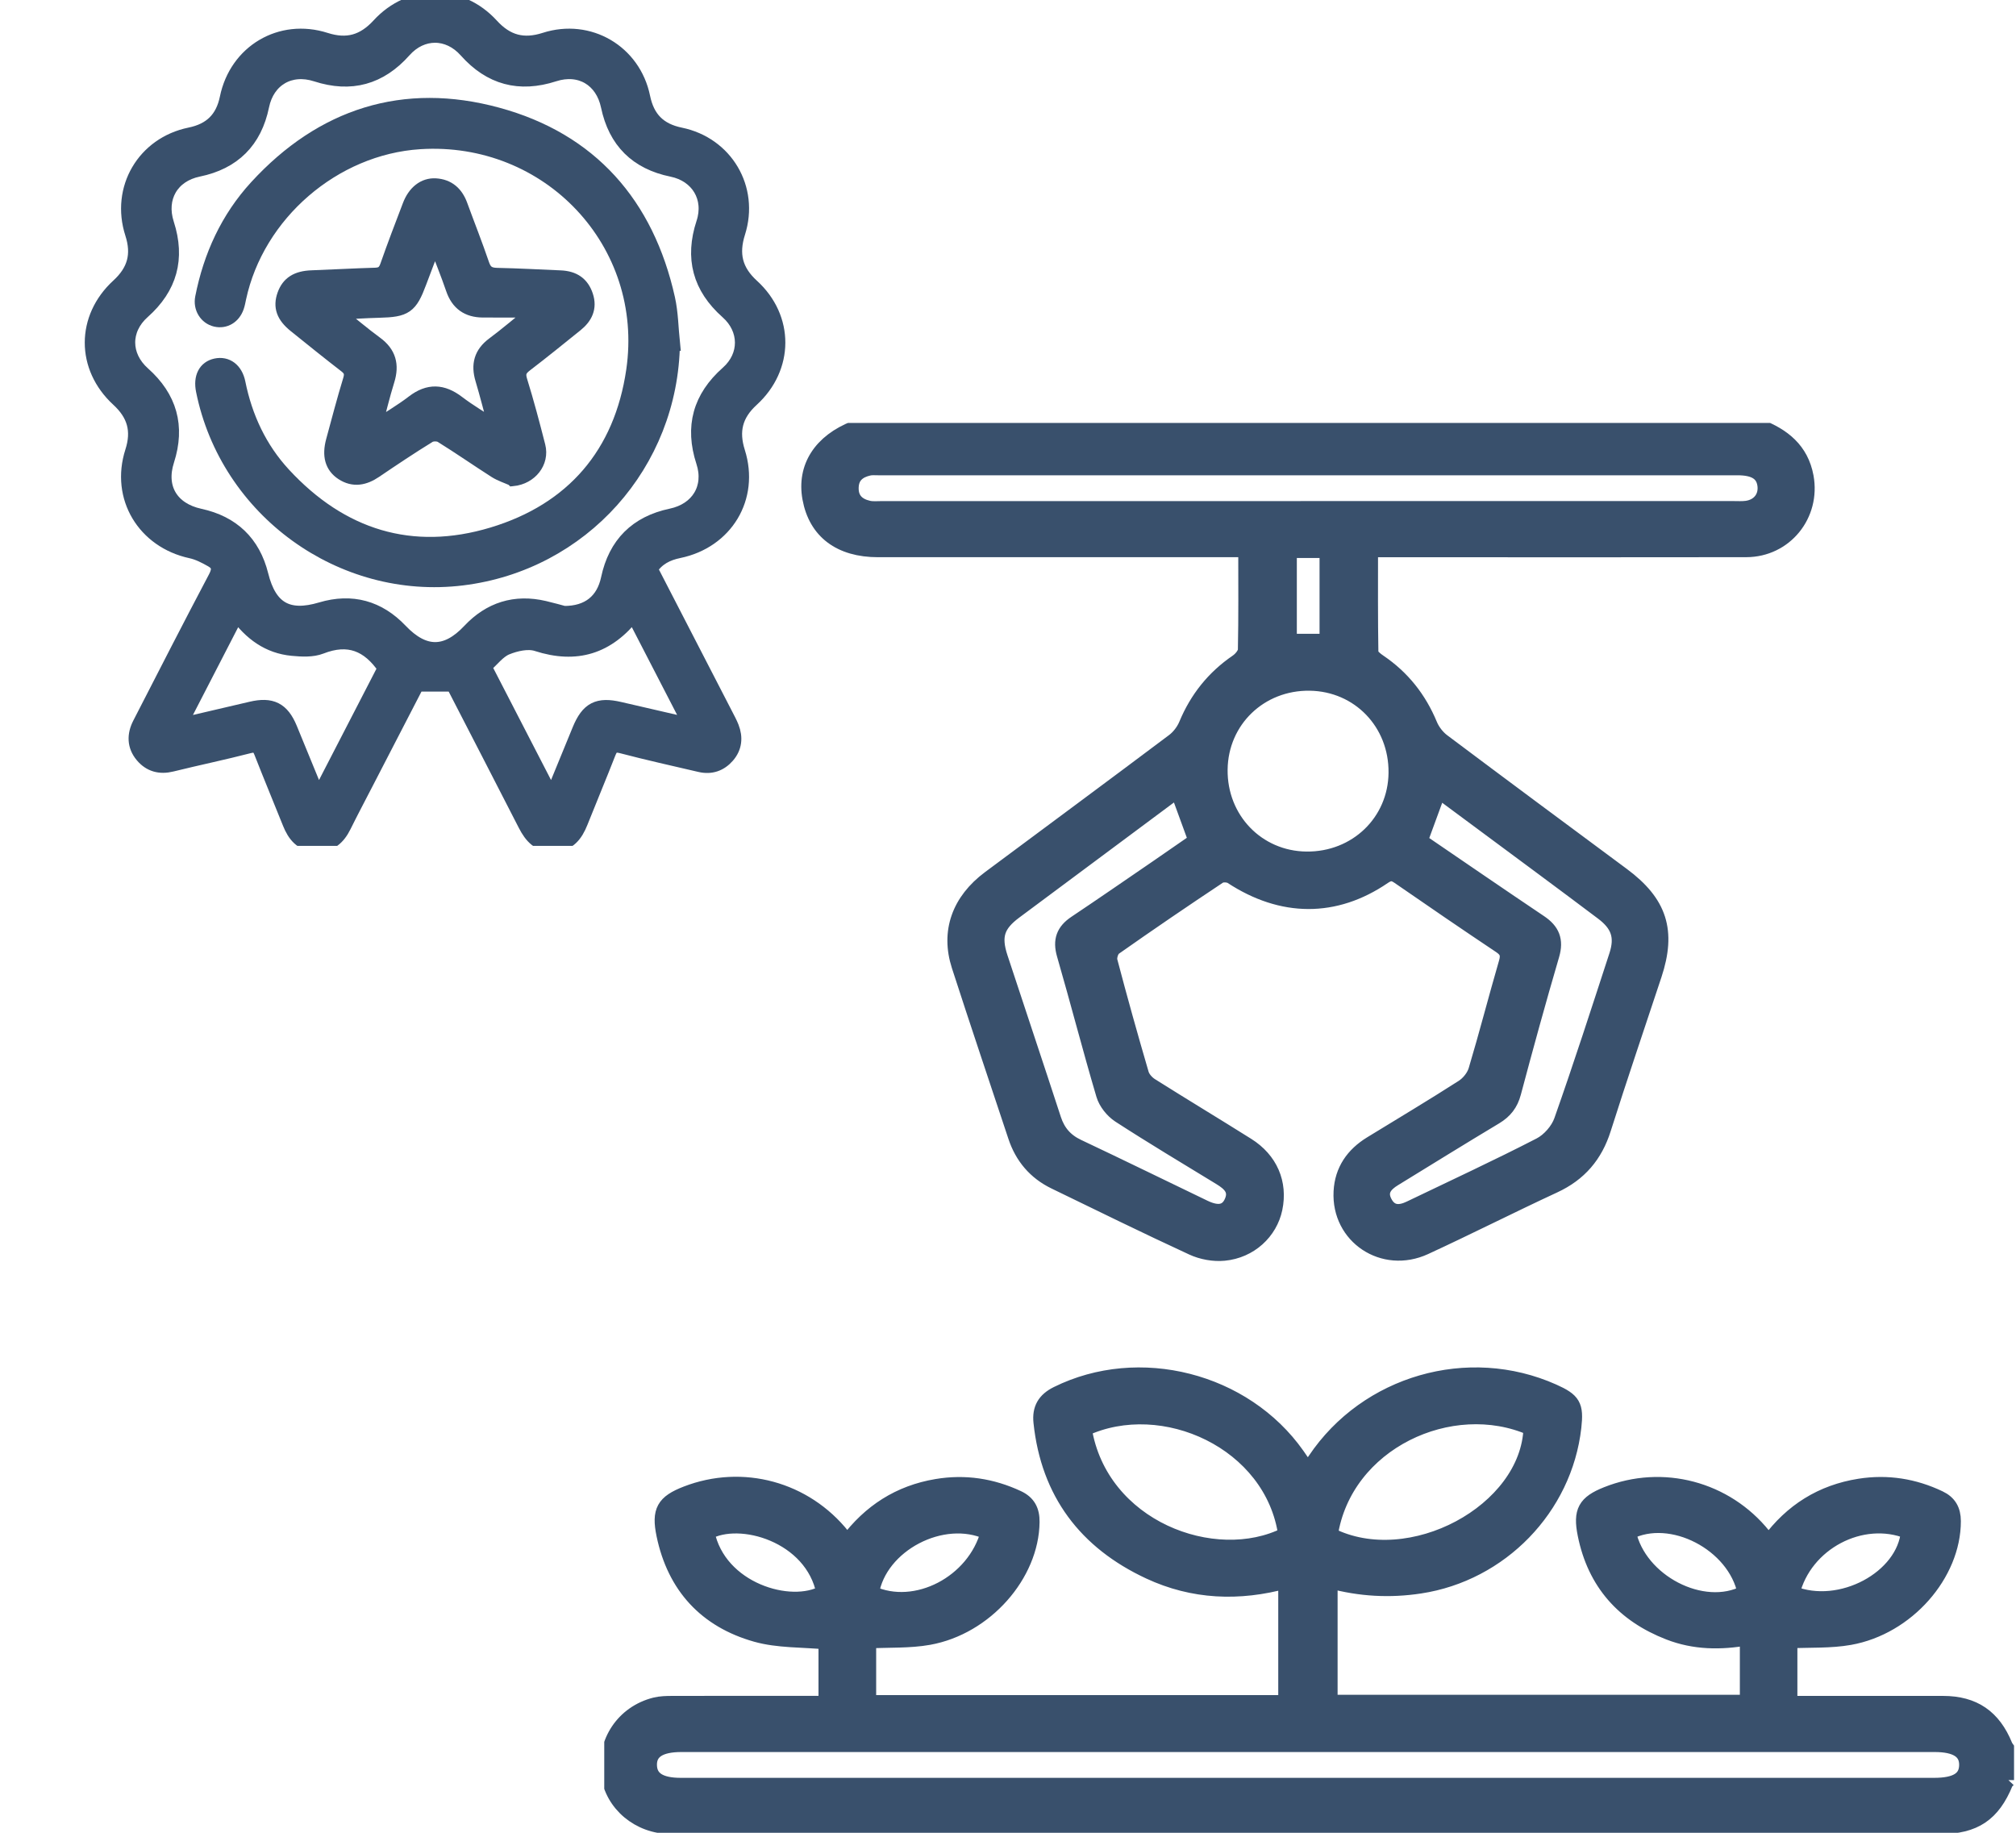
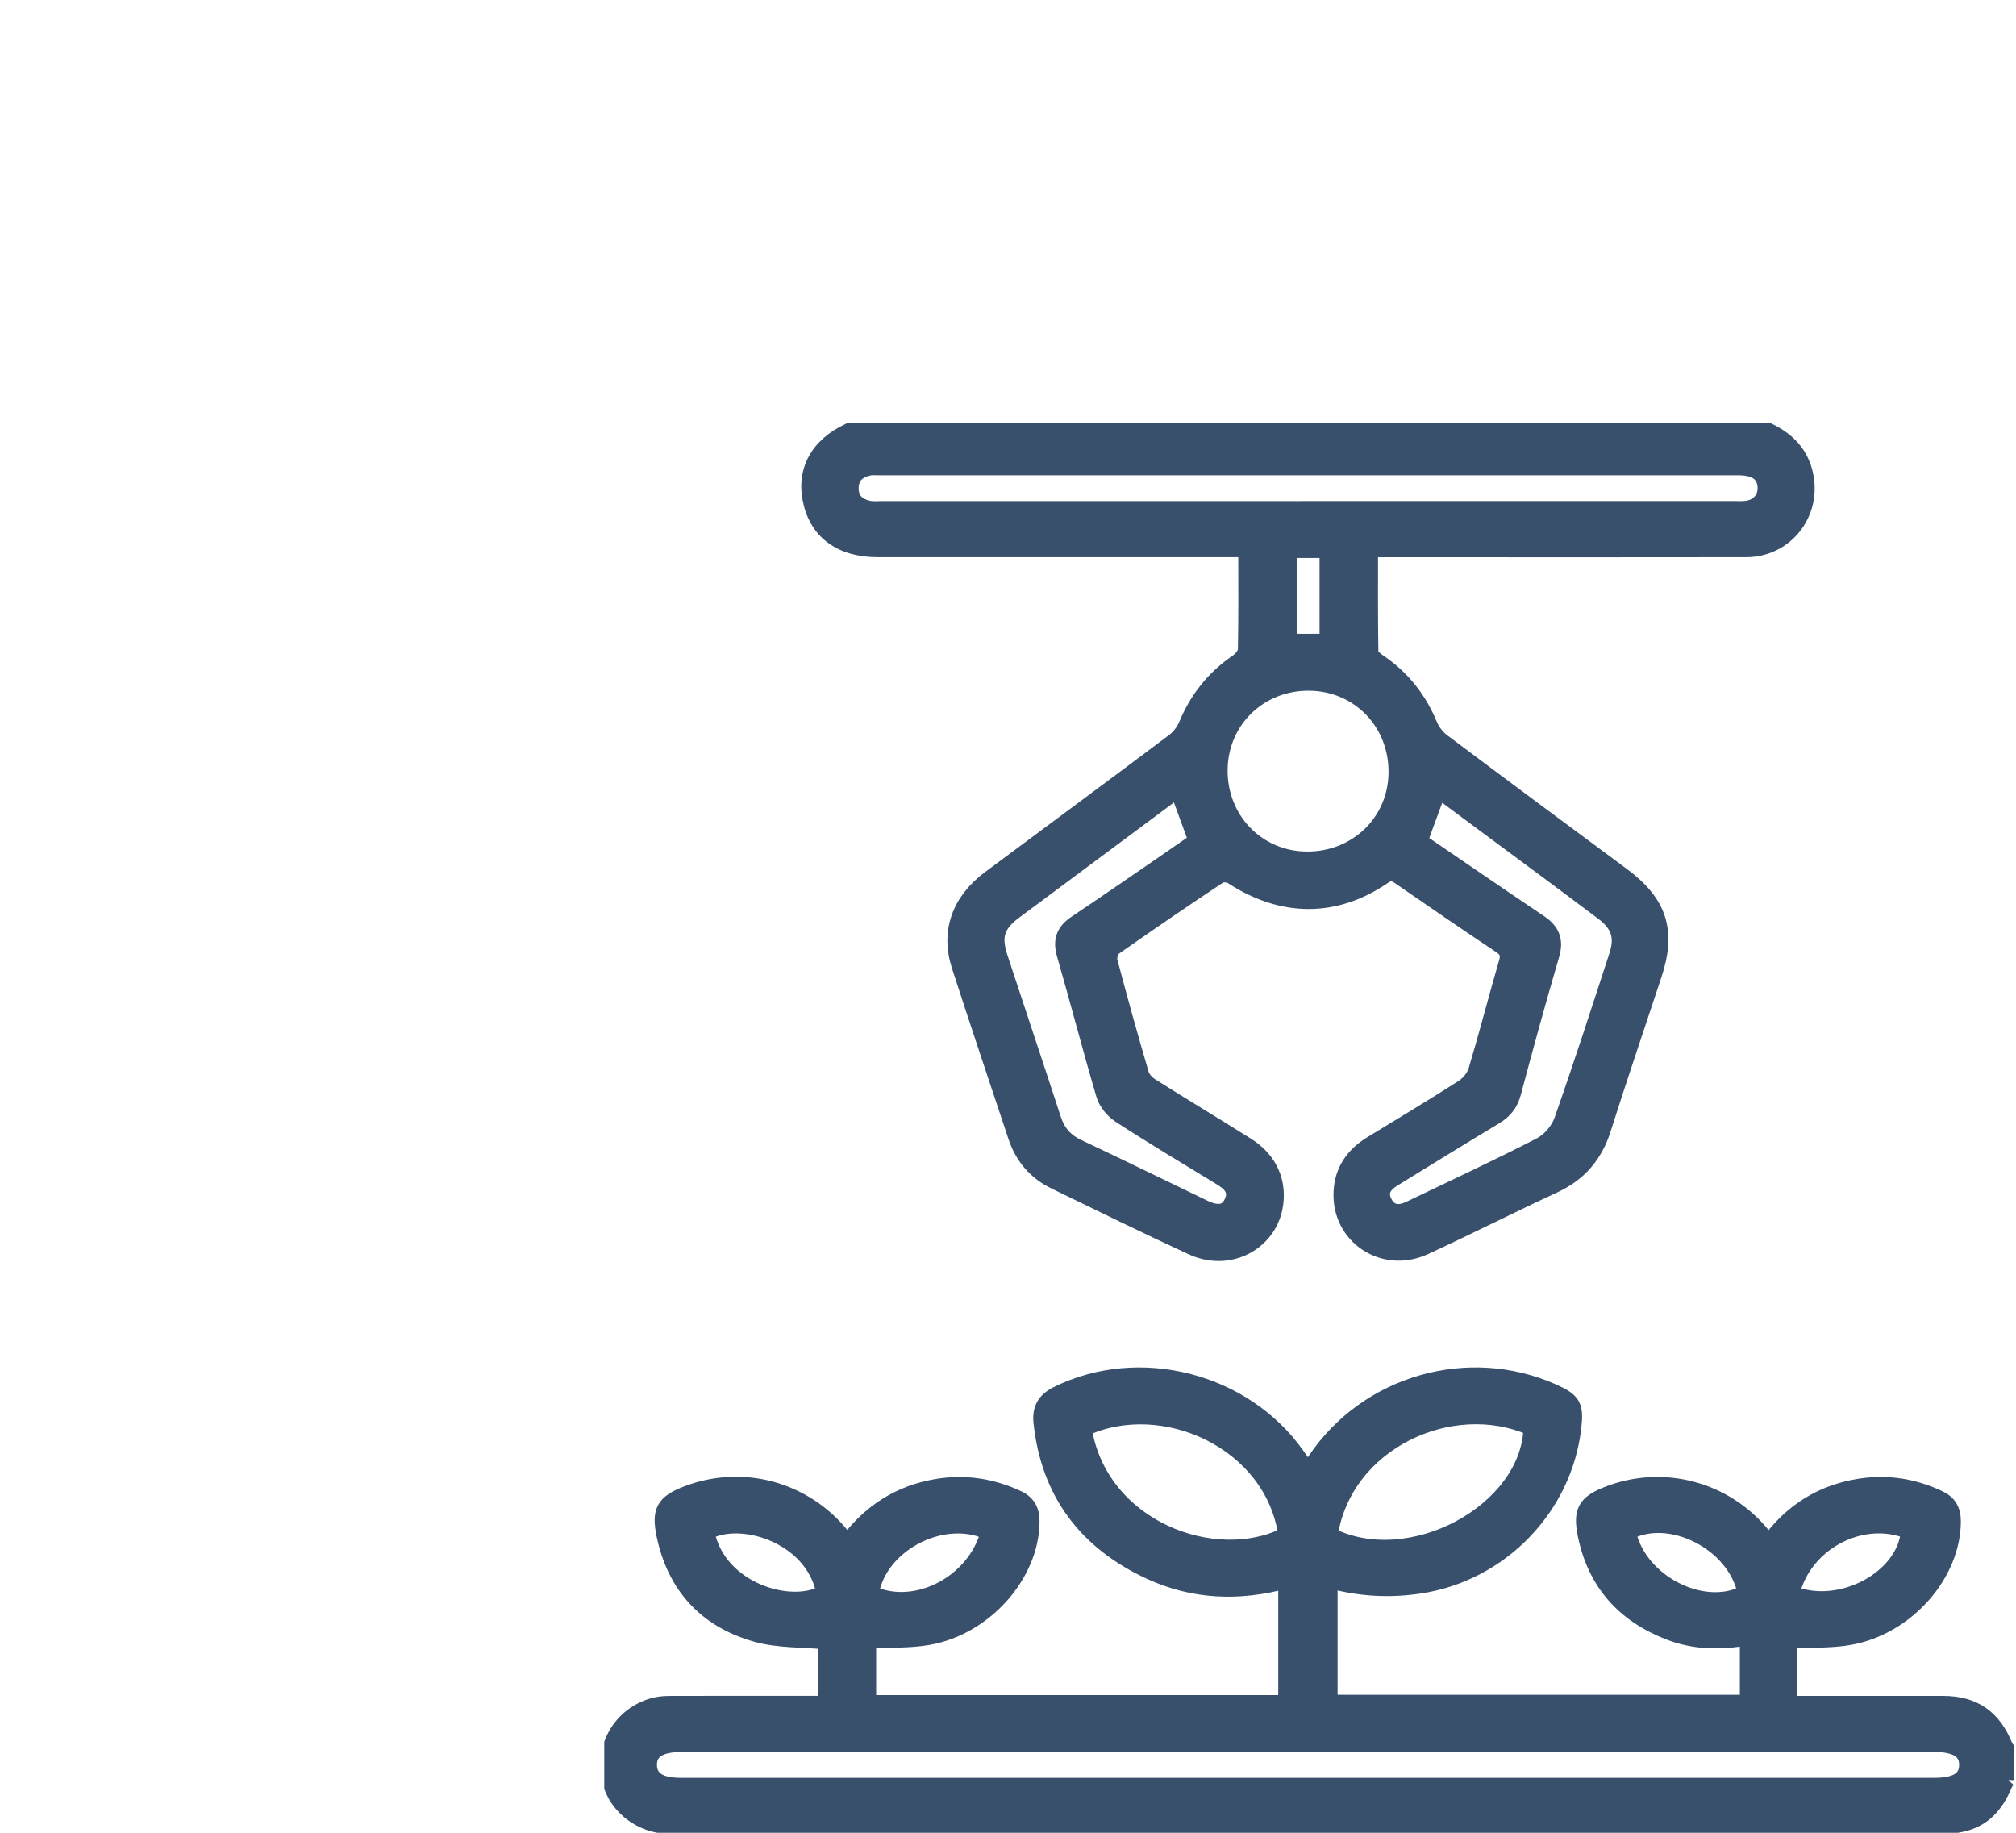
<svg xmlns="http://www.w3.org/2000/svg" width="132" height="120" viewBox="0 0 132 120" fill="none">
  <g clip-path="url(#clip0_1848_6666)">
-     <path d="M42.554 37.237C44.199 40.425 45.848 43.62 47.496 46.816C47.633 47.085 47.781 47.35 47.89 47.631C48.147 48.292 48.086 48.928 47.615 49.472C47.152 50.008 46.55 50.22 45.846 50.056C44.132 49.656 42.414 49.276 40.714 48.829C40.197 48.694 40.001 48.834 39.823 49.288C39.229 50.81 38.596 52.316 37.992 53.834C37.672 54.635 37.215 55.241 36.259 55.278C35.307 55.314 34.81 54.748 34.416 53.978C32.847 50.909 31.262 47.849 29.684 44.783H27.291C26.187 46.917 25.067 49.082 23.949 51.249C23.464 52.189 22.969 53.123 22.5 54.071C22.122 54.835 21.586 55.32 20.679 55.278C19.761 55.233 19.304 54.655 18.995 53.881C18.378 52.34 17.74 50.81 17.135 49.264C16.97 48.84 16.794 48.7 16.305 48.825C14.627 49.258 12.927 49.61 11.243 50.026C10.475 50.216 9.834 50.044 9.339 49.454C8.814 48.827 8.809 48.114 9.175 47.404C10.819 44.205 12.454 41.001 14.136 37.819C14.425 37.271 14.358 36.918 13.877 36.645C13.446 36.4 12.986 36.162 12.508 36.059C9.464 35.4 7.736 32.545 8.686 29.584C9.135 28.19 8.826 27.116 7.754 26.13C5.48 24.038 5.482 20.826 7.76 18.736C8.834 17.751 9.135 16.676 8.686 15.281C7.744 12.361 9.452 9.454 12.446 8.843C13.816 8.562 14.605 7.796 14.888 6.422C15.506 3.41 18.383 1.698 21.305 2.632C22.726 3.087 23.816 2.775 24.825 1.678C26.88 -0.564 30.114 -0.558 32.164 1.688C33.173 2.791 34.27 3.083 35.685 2.628C38.557 1.704 41.468 3.412 42.073 6.365C42.36 7.768 43.136 8.558 44.543 8.847C47.504 9.454 49.214 12.344 48.3 15.223C47.852 16.636 48.114 17.739 49.224 18.75C51.496 20.822 51.484 24.062 49.204 26.144C48.123 27.132 47.852 28.218 48.29 29.605C49.228 32.57 47.506 35.416 44.442 36.047C43.672 36.204 43.019 36.528 42.558 37.241L42.554 37.237ZM36.91 40.174C38.557 40.188 39.54 39.341 39.847 37.894C40.326 35.638 41.699 34.268 43.955 33.793C45.727 33.421 46.635 31.939 46.077 30.229C45.329 27.939 45.861 26.039 47.664 24.444C48.949 23.306 48.935 21.541 47.645 20.399C45.844 18.802 45.333 16.896 46.085 14.608C46.633 12.943 45.715 11.427 44.005 11.077C41.711 10.61 40.322 9.233 39.843 6.943C39.473 5.177 37.992 4.287 36.267 4.845C34.011 5.575 32.117 5.07 30.539 3.295C29.362 1.971 27.61 1.969 26.44 3.285C24.865 5.059 22.973 5.581 20.715 4.849C18.987 4.289 17.487 5.173 17.125 6.929C16.654 9.223 15.268 10.602 12.977 11.073C11.223 11.435 10.342 12.937 10.902 14.665C11.631 16.923 11.11 18.813 9.335 20.389C8.017 21.56 8.029 23.31 9.351 24.488C11.098 26.043 11.631 27.913 10.912 30.144C10.328 31.955 11.201 33.395 13.076 33.801C15.197 34.26 16.551 35.549 17.075 37.657C17.627 39.879 18.841 40.58 21.03 39.925C23.032 39.327 24.774 39.818 26.199 41.316C27.747 42.943 29.233 42.951 30.761 41.326C32.089 39.911 33.727 39.392 35.637 39.839C36.148 39.958 36.651 40.103 36.91 40.172V40.174ZM31.679 43.633C33.177 46.537 34.628 49.347 36.132 52.262C36.771 50.703 37.367 49.248 37.965 47.794C38.519 46.45 39.16 46.123 40.561 46.45C42.093 46.808 43.627 47.158 45.274 47.538C43.979 45.025 42.738 42.622 41.472 40.172C39.788 42.345 37.737 42.976 35.16 42.143C34.567 41.951 33.759 42.133 33.148 42.385C32.605 42.612 32.198 43.174 31.677 43.635L31.679 43.633ZM25.233 43.742C24.137 42.131 22.801 41.619 21.002 42.323C20.448 42.539 19.759 42.501 19.145 42.442C17.598 42.297 16.442 41.452 15.504 40.152C14.235 42.616 12.996 45.017 11.692 47.546C13.38 47.152 14.918 46.796 16.452 46.434C17.764 46.125 18.453 46.467 18.965 47.702C19.579 49.187 20.186 50.677 20.836 52.262C22.334 49.361 23.786 46.547 25.233 43.742Z" fill="#39506C" stroke="#39506C" />
    <path d="M44.019 22.473C43.914 30.342 38.084 36.875 30.26 37.833C22.373 38.8 14.904 33.386 13.329 25.564C13.157 24.713 13.465 24.11 14.144 23.965C14.829 23.82 15.403 24.234 15.573 25.075C16.032 27.349 16.986 29.39 18.554 31.088C22.314 35.155 26.947 36.621 32.259 35.018C37.527 33.429 40.706 29.728 41.501 24.262C42.719 15.88 35.954 8.724 27.477 9.27C21.839 9.634 16.806 13.98 15.621 19.508C15.579 19.704 15.545 19.904 15.478 20.092C15.258 20.717 14.714 21.032 14.126 20.895C13.529 20.755 13.145 20.149 13.275 19.498C13.812 16.773 14.936 14.313 16.814 12.265C21.113 7.58 26.45 5.868 32.562 7.534C38.648 9.191 42.325 13.389 43.7 19.55C43.912 20.5 43.92 21.499 44.021 22.473H44.019Z" fill="#39506C" stroke="#39506C" />
    <path d="M33.589 31.325C33.209 31.155 32.801 31.027 32.453 30.807C31.265 30.049 30.11 29.241 28.912 28.499C28.706 28.371 28.283 28.369 28.075 28.499C26.876 29.236 25.704 30.021 24.538 30.811C23.852 31.274 23.157 31.424 22.431 30.949C21.77 30.516 21.582 29.829 21.841 28.873C22.201 27.541 22.552 26.204 22.955 24.883C23.088 24.448 23.011 24.193 22.66 23.92C21.544 23.059 20.446 22.172 19.349 21.289C18.583 20.672 18.378 20.08 18.647 19.322C18.914 18.57 19.462 18.232 20.416 18.198C21.801 18.148 23.183 18.067 24.568 18.028C25.011 18.016 25.231 17.852 25.38 17.424C25.843 16.096 26.349 14.784 26.85 13.47C27.173 12.619 27.782 12.136 28.513 12.176C29.334 12.223 29.843 12.69 30.12 13.448C30.593 14.745 31.105 16.029 31.549 17.337C31.725 17.854 32.01 18.026 32.536 18.038C33.92 18.067 35.303 18.143 36.688 18.202C37.563 18.238 38.087 18.614 38.339 19.374C38.6 20.159 38.295 20.751 37.698 21.232C36.601 22.117 35.505 23.005 34.385 23.862C33.993 24.163 33.872 24.43 34.03 24.939C34.468 26.352 34.848 27.787 35.214 29.222C35.475 30.251 34.695 31.213 33.593 31.329L33.589 31.325ZM28.485 15.712C28.081 16.767 27.749 17.62 27.43 18.477C26.84 20.058 26.541 20.262 24.829 20.306C23.949 20.328 23.07 20.387 21.98 20.44C22.977 21.236 23.759 21.905 24.588 22.512C25.443 23.138 25.643 23.902 25.336 24.893C25.027 25.887 24.786 26.902 24.469 28.09C25.451 27.444 26.3 26.95 27.074 26.356C28.071 25.592 28.97 25.639 29.949 26.384C30.707 26.962 31.535 27.444 32.508 28.084C32.17 26.841 31.917 25.823 31.616 24.818C31.337 23.888 31.527 23.16 32.328 22.564C33.183 21.927 33.995 21.232 34.826 20.561C34.806 20.47 34.784 20.381 34.763 20.29C33.712 20.29 32.661 20.296 31.61 20.29C30.646 20.282 30.009 19.843 29.688 18.903C29.344 17.897 28.94 16.91 28.487 15.714L28.485 15.712Z" fill="#39506C" stroke="#39506C" />
  </g>
  <g clip-path="url(#clip1_1848_6666)">
    <path d="M131.472 116.542C131.417 116.604 131.338 116.659 131.31 116.733C130.477 118.773 129.275 119.581 127.058 119.581C104.029 119.581 80.997 119.581 57.968 119.581C53.283 119.581 48.601 119.586 43.916 119.581C41.836 119.579 40.097 118.111 39.841 116.166C39.564 114.057 40.829 112.161 42.888 111.639C43.256 111.546 43.653 111.539 44.038 111.539C47.051 111.532 50.065 111.534 53.078 111.534C53.398 111.534 53.721 111.534 54.092 111.534V107.495C52.53 107.345 50.952 107.414 49.507 107.007C46.233 106.082 44.179 103.863 43.479 100.484C43.156 98.924 43.469 98.372 44.945 97.8C48.611 96.38 52.702 97.492 55.168 100.582C55.261 100.696 55.354 100.811 55.481 100.969C56.966 98.98 58.891 97.743 61.328 97.334C63.179 97.023 64.941 97.293 66.635 98.083C67.311 98.398 67.577 98.905 67.567 99.651C67.531 103.088 64.528 106.534 60.816 107.201C59.546 107.428 58.224 107.359 56.868 107.428V111.484H84.195V103.511C81.117 104.353 78.118 104.229 75.258 102.897C71.106 100.962 68.655 97.741 68.167 93.121C68.074 92.243 68.406 91.669 69.222 91.265C74.572 88.615 81.471 90.363 84.933 95.278C85.151 95.588 85.364 95.902 85.627 96.284C85.818 96.014 85.971 95.808 86.112 95.596C89.501 90.547 96.142 88.632 101.69 91.107C103.012 91.698 103.201 92.023 103.041 93.443C102.443 98.731 98.249 103.038 92.978 103.836C91 104.138 89.063 104.035 87.081 103.497V111.463H114.419V107.227C112.647 107.545 110.94 107.519 109.287 106.878C106.312 105.726 104.433 103.624 103.797 100.467C103.491 98.951 103.797 98.403 105.212 97.839C108.852 96.387 112.984 97.478 115.452 100.543C115.562 100.68 115.677 100.811 115.816 100.979C117.315 98.932 119.291 97.702 121.763 97.313C123.578 97.028 125.322 97.305 126.981 98.097C127.615 98.398 127.888 98.879 127.89 99.592C127.895 103.057 124.867 106.541 121.11 107.206C119.845 107.431 118.528 107.359 117.186 107.423V111.539C118.894 111.539 120.556 111.539 122.218 111.539C123.889 111.539 125.558 111.539 127.23 111.539C129.232 111.541 130.52 112.426 131.281 114.301C131.322 114.402 131.403 114.488 131.465 114.581V116.549L131.472 116.542ZM85.651 116.903C99.313 116.903 112.975 116.903 126.634 116.903C128.086 116.903 128.763 116.484 128.777 115.576C128.794 114.665 128.098 114.213 126.67 114.213C99.318 114.213 71.965 114.213 44.612 114.213C43.189 114.213 42.491 114.669 42.515 115.583C42.536 116.472 43.208 116.903 44.576 116.903C58.267 116.903 71.96 116.903 85.651 116.903ZM70.984 93.551C72.027 100.039 79.526 102.842 84.192 100.491C83.329 94.393 76.133 91.155 70.984 93.551ZM87.095 100.508C92.311 103.145 100.076 98.982 100.253 93.494C95.028 91.195 88.021 94.426 87.095 100.508ZM53.95 104.279C53.202 100.484 48.426 99.109 46.286 100.34C47.049 104.123 51.789 105.515 53.95 104.279ZM106.619 100.328C107.302 103.571 111.492 105.74 114.266 104.288C113.616 101.058 109.412 98.881 106.619 100.328ZM64.709 100.326C61.718 98.941 57.559 101.132 57.052 104.315C59.953 105.651 63.822 103.659 64.709 100.326ZM117.337 104.319C120.503 105.599 124.707 103.334 124.963 100.273C121.897 99.032 118.133 101.01 117.337 104.319Z" fill="#39506C" stroke="#39506C" />
    <path d="M115.184 27.933C116.739 28.529 117.923 29.459 118.248 31.212C118.707 33.706 116.878 35.976 114.338 35.981C107.389 35.995 100.439 35.985 93.49 35.985C92.273 35.985 91.055 35.985 89.728 35.985C89.728 38.281 89.714 40.505 89.752 42.729C89.757 42.94 90.073 43.191 90.297 43.341C91.825 44.374 92.909 45.749 93.617 47.452C93.786 47.863 94.102 48.272 94.456 48.538C98.363 51.472 102.293 54.382 106.219 57.293C108.668 59.11 109.261 60.956 108.307 63.833C107.195 67.191 106.054 70.541 104.985 73.913C104.438 75.644 103.407 76.852 101.754 77.617C98.921 78.93 96.135 80.346 93.299 81.654C90.577 82.909 87.662 80.958 87.817 78.019C87.889 76.634 88.602 75.613 89.771 74.896C91.778 73.666 93.798 72.461 95.778 71.191C96.159 70.948 96.52 70.498 96.646 70.07C97.345 67.736 97.95 65.373 98.631 63.034C98.782 62.515 98.698 62.231 98.246 61.927C96.017 60.437 93.803 58.924 91.598 57.398C91.228 57.142 90.991 57.125 90.591 57.398C87.404 59.576 83.936 59.543 80.646 57.386C80.445 57.254 80.012 57.233 79.821 57.36C77.513 58.892 75.222 60.454 72.957 62.047C72.749 62.193 72.601 62.664 72.668 62.922C73.318 65.395 74.007 67.855 74.725 70.309C74.811 70.606 75.088 70.912 75.358 71.081C77.448 72.399 79.567 73.674 81.66 74.989C83.171 75.938 83.817 77.462 83.47 79.128C83.149 80.664 81.846 81.888 80.143 82.048C79.467 82.113 78.694 81.972 78.075 81.685C75.05 80.288 72.058 78.818 69.062 77.364C67.792 76.747 66.945 75.747 66.501 74.408C65.264 70.684 64.011 66.966 62.803 63.233C62.084 61.004 62.811 58.979 64.793 57.503C68.811 54.514 72.838 51.537 76.841 48.531C77.197 48.265 77.51 47.854 77.68 47.445C78.388 45.742 79.479 44.377 81.002 43.334C81.255 43.16 81.547 42.818 81.552 42.545C81.597 40.4 81.576 38.255 81.576 35.983H80.49C72.826 35.983 65.159 35.983 57.495 35.983C55.008 35.983 53.434 34.797 53.037 32.623C52.666 30.59 53.747 28.907 55.976 28.041C56.029 28.022 56.067 27.967 56.112 27.931C75.803 27.931 95.494 27.931 115.184 27.931V27.933ZM85.658 33.307C94.929 33.307 104.203 33.307 113.475 33.307C113.774 33.307 114.075 33.328 114.367 33.288C115.208 33.171 115.691 32.513 115.56 31.71C115.438 30.968 114.876 30.619 113.769 30.619C95.016 30.619 76.262 30.619 57.509 30.619C57.301 30.619 57.083 30.598 56.885 30.643C56.215 30.794 55.749 31.152 55.723 31.906C55.694 32.7 56.146 33.116 56.858 33.278C57.143 33.343 57.452 33.309 57.751 33.309C67.053 33.309 76.356 33.309 85.658 33.309V33.307ZM77.114 51.764C76.953 51.874 76.779 51.984 76.614 52.106C73.22 54.629 69.827 57.152 66.436 59.679C65.267 60.55 65.03 61.303 65.491 62.704C66.651 66.232 67.833 69.752 68.983 73.279C69.26 74.128 69.76 74.702 70.573 75.087C73.342 76.395 76.09 77.741 78.85 79.069C79.727 79.49 80.316 79.391 80.629 78.758C81.033 77.938 80.545 77.493 79.907 77.103C77.697 75.754 75.473 74.425 73.302 73.018C72.85 72.724 72.419 72.184 72.269 71.672C71.367 68.626 70.578 65.548 69.693 62.496C69.425 61.571 69.655 60.961 70.43 60.442C72.237 59.234 74.024 57.998 75.817 56.771C76.669 56.188 77.515 55.597 78.312 55.045C77.893 53.904 77.51 52.857 77.114 51.766V51.764ZM92.98 55.064C95.604 56.853 98.203 58.641 100.824 60.401C101.625 60.94 101.886 61.559 101.604 62.525C100.726 65.519 99.899 68.53 99.095 71.548C98.904 72.267 98.531 72.743 97.904 73.121C95.683 74.453 93.48 75.819 91.271 77.175C90.685 77.533 90.281 77.995 90.654 78.717C91.043 79.468 91.663 79.442 92.33 79.121C95.173 77.753 98.038 76.429 100.841 74.984C101.436 74.678 102.022 74.011 102.245 73.379C103.512 69.792 104.679 66.169 105.858 62.554C106.257 61.329 105.975 60.531 104.933 59.746C103.625 58.759 102.309 57.781 100.992 56.802C98.722 55.117 96.45 53.435 94.191 51.761C93.784 52.869 93.399 53.918 92.98 55.064ZM79.88 50.379C79.837 53.641 82.322 56.221 85.538 56.255C88.807 56.291 91.385 53.811 91.416 50.599C91.45 47.33 88.982 44.769 85.758 44.724C82.499 44.678 79.921 47.156 79.88 50.377V50.379ZM84.412 36.033V41.997H86.899V36.033H84.412Z" fill="#39506C" stroke="#39506C" />
  </g>
  <defs>
    <clipPath id="clip0_1848_6666">
-       <rect width="55.385" height="55.385" fill="white" transform="translate(0.795)" />
-     </clipPath>
+       </clipPath>
    <clipPath id="clip1_1848_6666">
      <rect width="92.308" height="92.308" fill="white" transform="translate(39.564 27.692)" />
    </clipPath>
  </defs>
</svg>